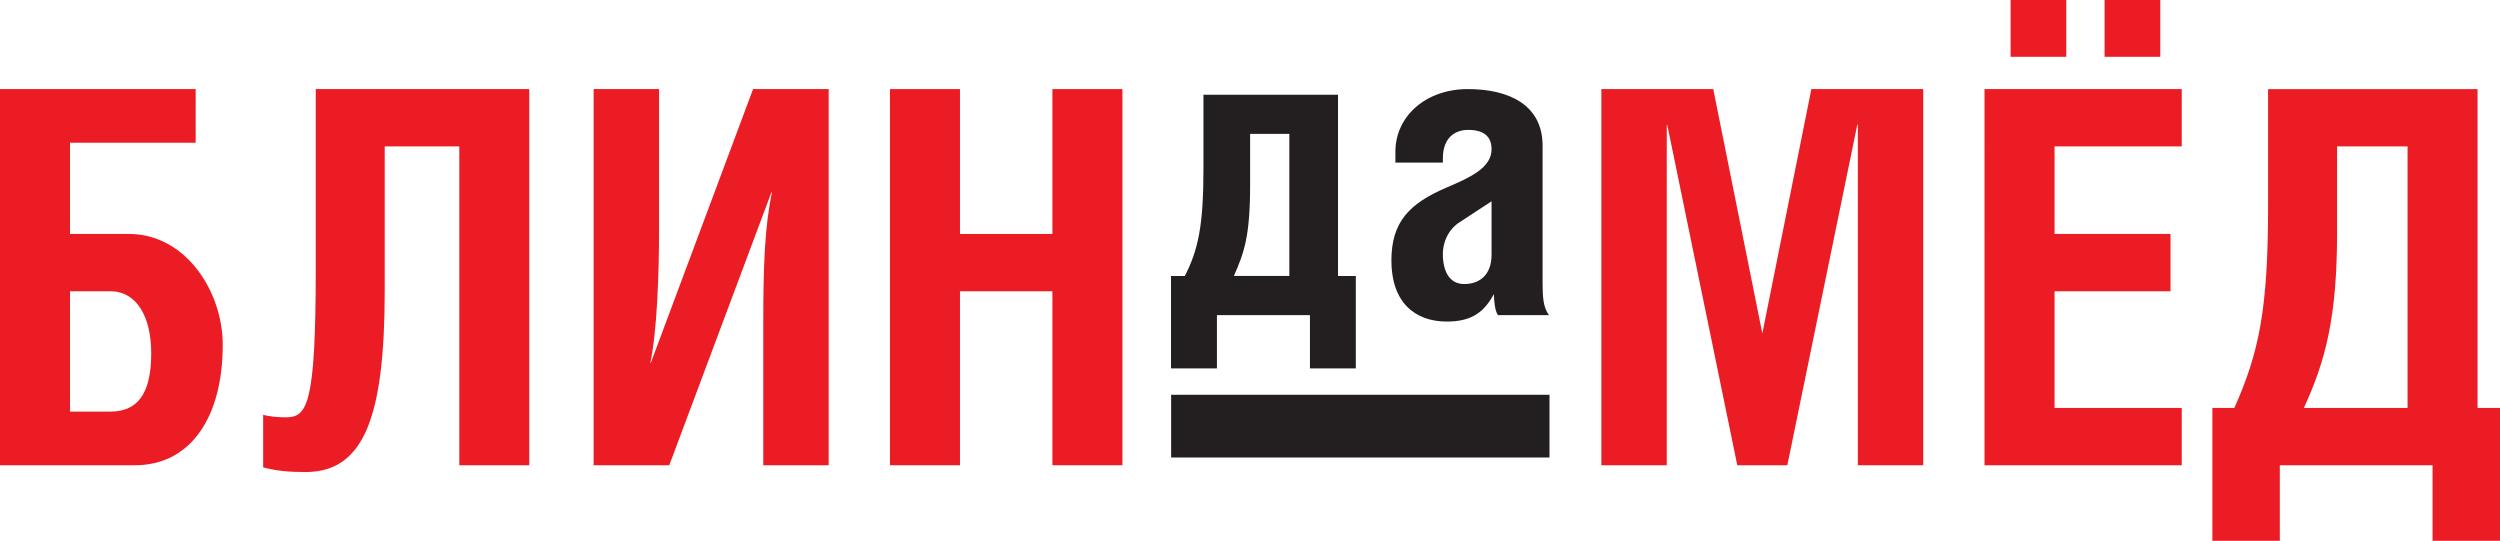
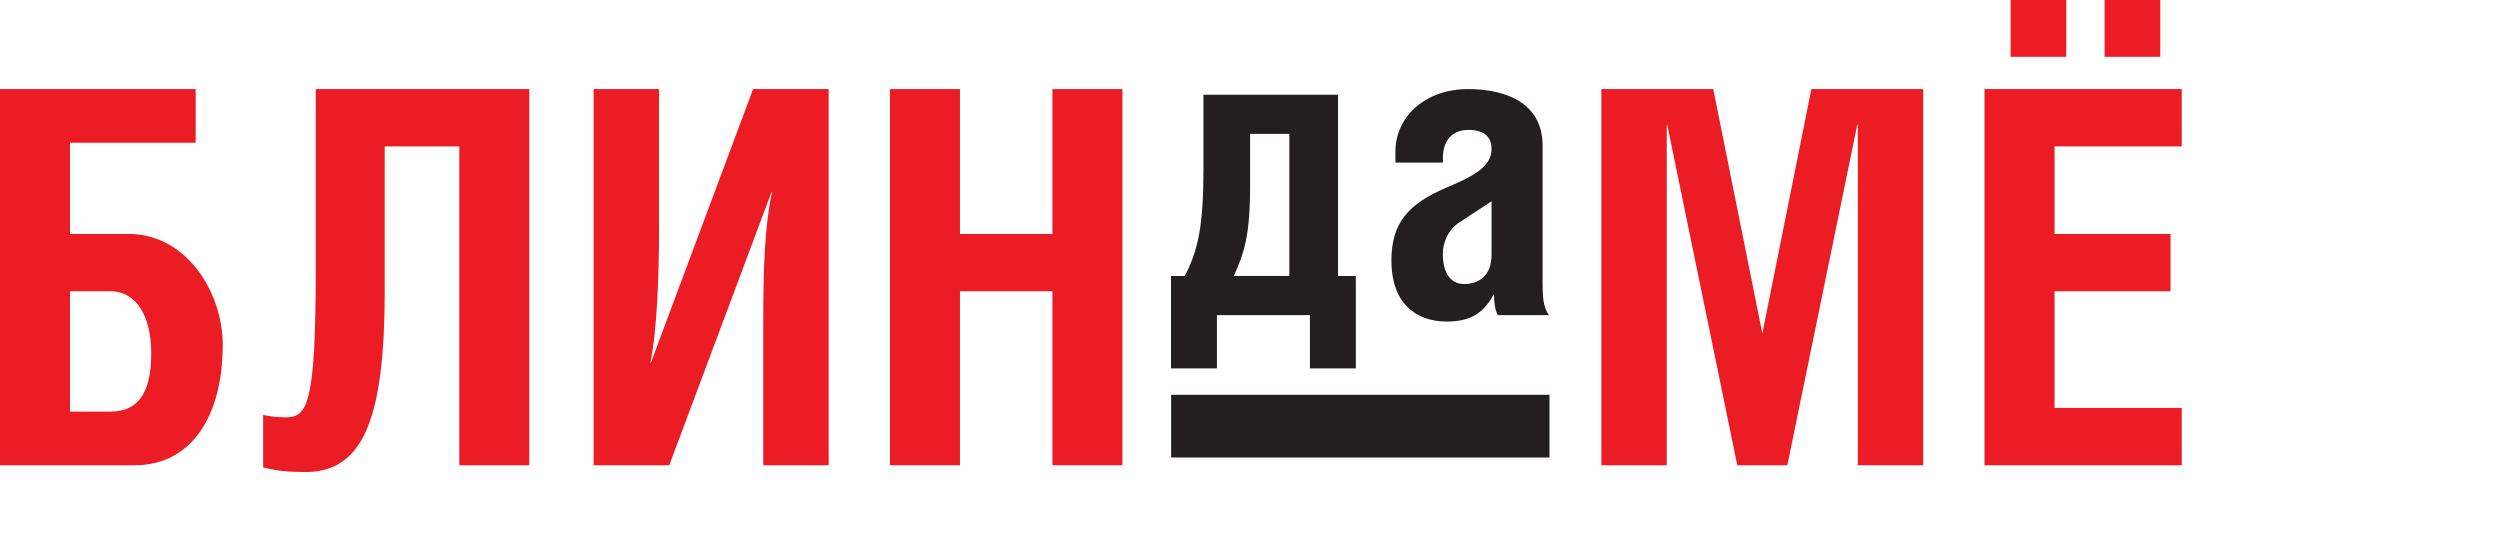
<svg xmlns="http://www.w3.org/2000/svg" id="Layer_2" viewBox="0 0 626.06 135.43">
  <defs>
    <style>.cls-1{fill:#231f20;}.cls-2{fill:#ec1c24;}</style>
  </defs>
  <g id="Layer_1-2">
    <path class="cls-2" d="M17.53,103.07h10.11c6.52,0,10.23-4.04,10.23-14.61,0-9.26-3.71-15.52-10.23-15.52h-10.11v30.13ZM49,22.31v13.44h-31.47v22.83h14.71c14.33,0,23.54,14.48,23.54,27.78,0,18.14-8.06,30.15-22,30.15H0V22.31h49Z" />
-     <path class="cls-2" d="M132.54,22.31v94.2h-17.52V36.66h-18.68v36.14c0,31.45-5.12,45.41-19.82,45.41-4.1,0-7.29-.27-10.62-1.17v-13.18c1.15.39,3.58.65,5.63.65,5.37,0,7.54-2.87,7.54-37.06V22.31h53.47Z" />
+     <path class="cls-2" d="M132.54,22.31v94.2h-17.52V36.66h-18.68v36.14c0,31.45-5.12,45.41-19.82,45.41-4.1,0-7.29-.27-10.62-1.17v-13.18c1.15.39,3.58.65,5.63.65,5.37,0,7.54-2.87,7.54-37.06V22.31h53.47" />
    <path class="cls-2" d="M165.04,22.31v35.23c0,11.22-.51,25.44-2.17,33.27h.13l25.59-68.5h18.93v94.2h-16.38v-35.62c0-14.36.39-24.27,2.18-32.75h-.13l-25.59,68.37h-18.94V22.31h16.38Z" />
    <polygon class="cls-2" points="240.4 58.59 263.55 58.59 263.55 22.31 281.08 22.31 281.08 116.51 263.55 116.51 263.55 72.94 240.4 72.94 240.4 116.51 222.87 116.51 222.87 22.31 240.4 22.31 240.4 58.59" />
    <path class="cls-1" d="M322.88,33.53h-9.82v12.73c0,12.94-1.49,16.98-4.06,22.84h13.88v-35.58ZM301.37,42.02v-18.29h33.7v45.38h4.46v23.15h-11.49v-13.34h-23.29v13.34h-11.5v-23.15h3.47c3.27-6.47,4.66-12.24,4.66-27.09" />
    <path class="cls-1" d="M365.49,55.66c-3.07,2.02-4.17,5.36-4.17,7.89,0,4.15,1.49,7.58,5.36,7.58s6.84-2.34,6.84-7.28v-13.44l-8.03,5.26ZM349.44,40.71v-2.73c0-8.79,7.53-15.67,18.13-15.67s18.73,4.15,18.73,14.15v34.37c0,3.74.2,6.16,1.59,8.09h-12.78c-.8-1.22-.99-3.84-.99-5.26-2.38,4.25-5.26,6.87-11.8,6.87-8.03,0-13.88-4.86-13.88-15.26,0-9.61,4.37-14.25,13.78-18.29,5.95-2.53,11.3-4.96,11.3-9.6,0-3.33-2.08-4.85-5.85-4.85-3.46,0-6.34,2.12-6.34,7.07v1.12h-11.89Z" />
    <polygon class="cls-2" points="429.04 22.31 441.33 83.5 453.61 22.31 481.62 22.31 481.62 116.51 465.25 116.51 465.25 31.18 465.12 31.18 447.59 116.51 435.06 116.51 417.53 31.31 417.4 31.31 417.4 116.51 401.02 116.51 401.02 22.31 429.04 22.31" />
    <path class="cls-2" d="M527.04,0h13.94v14.22h-13.94V0ZM503.5,0h13.94v14.22h-13.94V0ZM546.36,22.31v14.35h-31.85v21.93h29.04v14.35h-29.04v29.22h31.85v14.36h-49.39V22.31h49.39Z" />
-     <path class="cls-2" d="M585.26,36.66v21.4c0,21.65-2.94,32.36-8.32,44.1h25.97V36.66h-17.65ZM620.44,22.31v79.85h5.62v33.27h-16.89v-18.92h-38.25v18.92h-16.89v-33.27h5.51c6.14-13.83,8.44-24.53,8.44-50.49v-29.35h52.46Z" />
    <rect class="cls-1" x="293.28" y="98.86" width="94.75" height="15.71" />
  </g>
</svg>